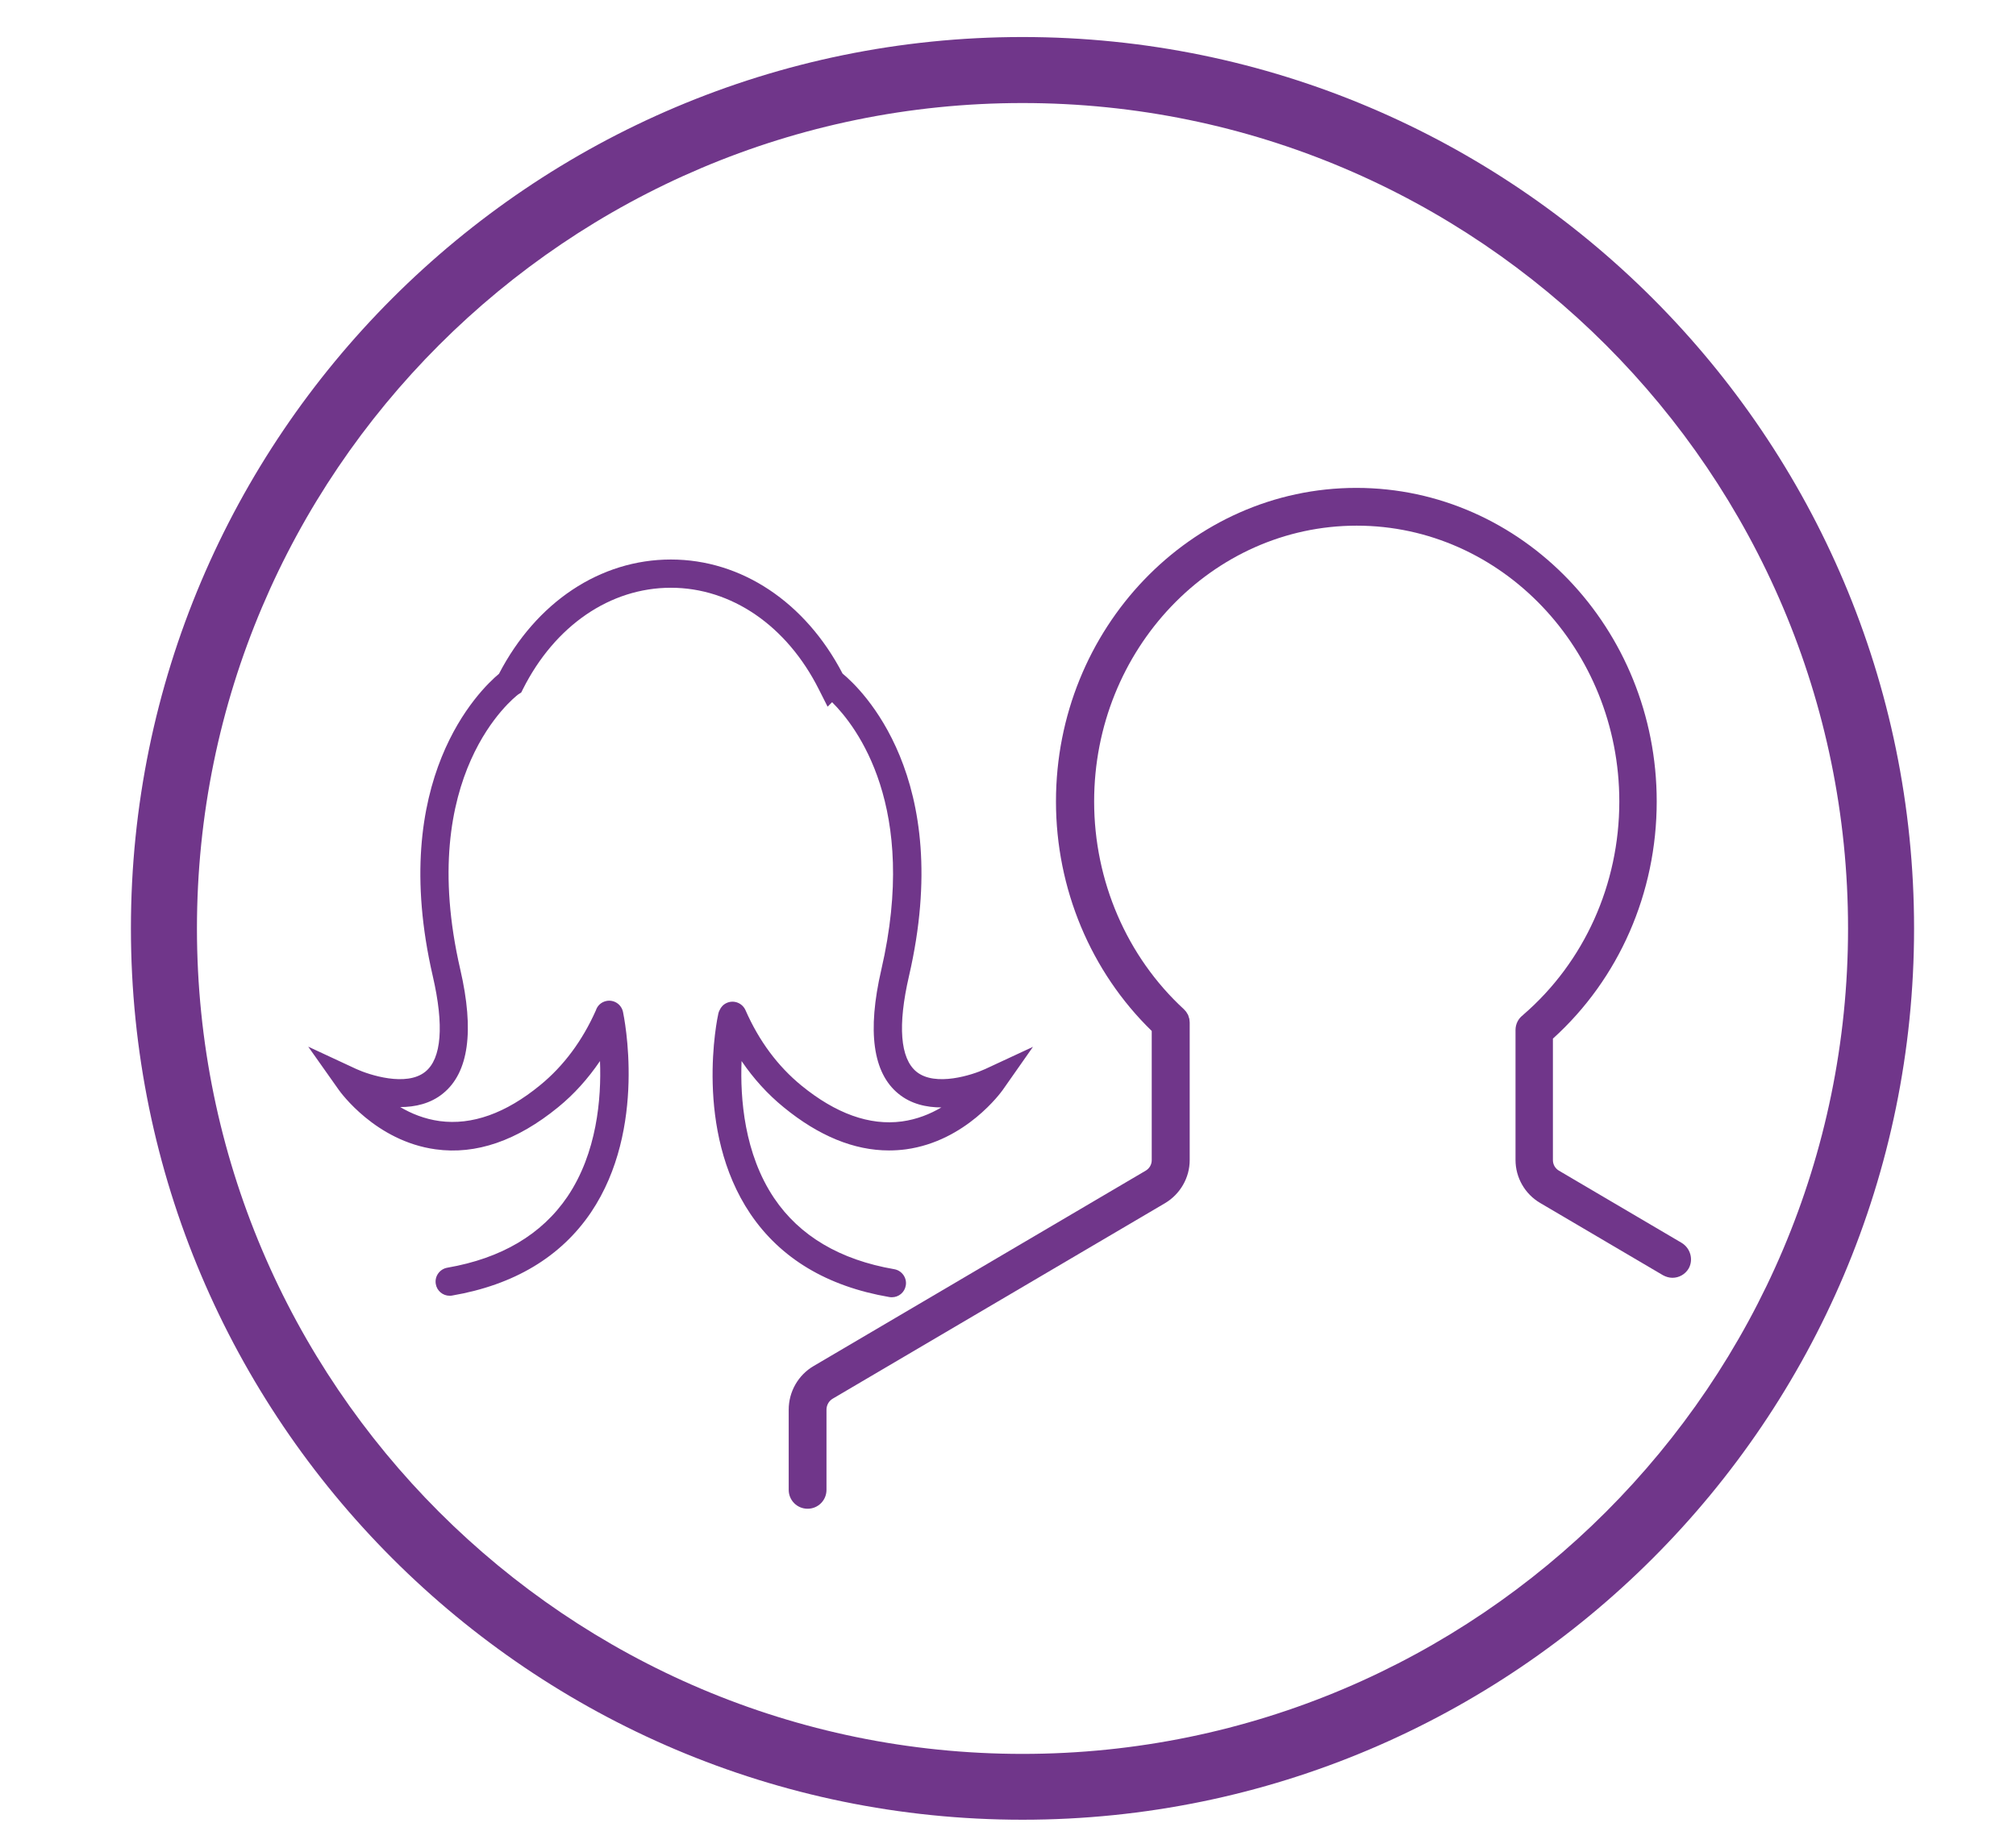
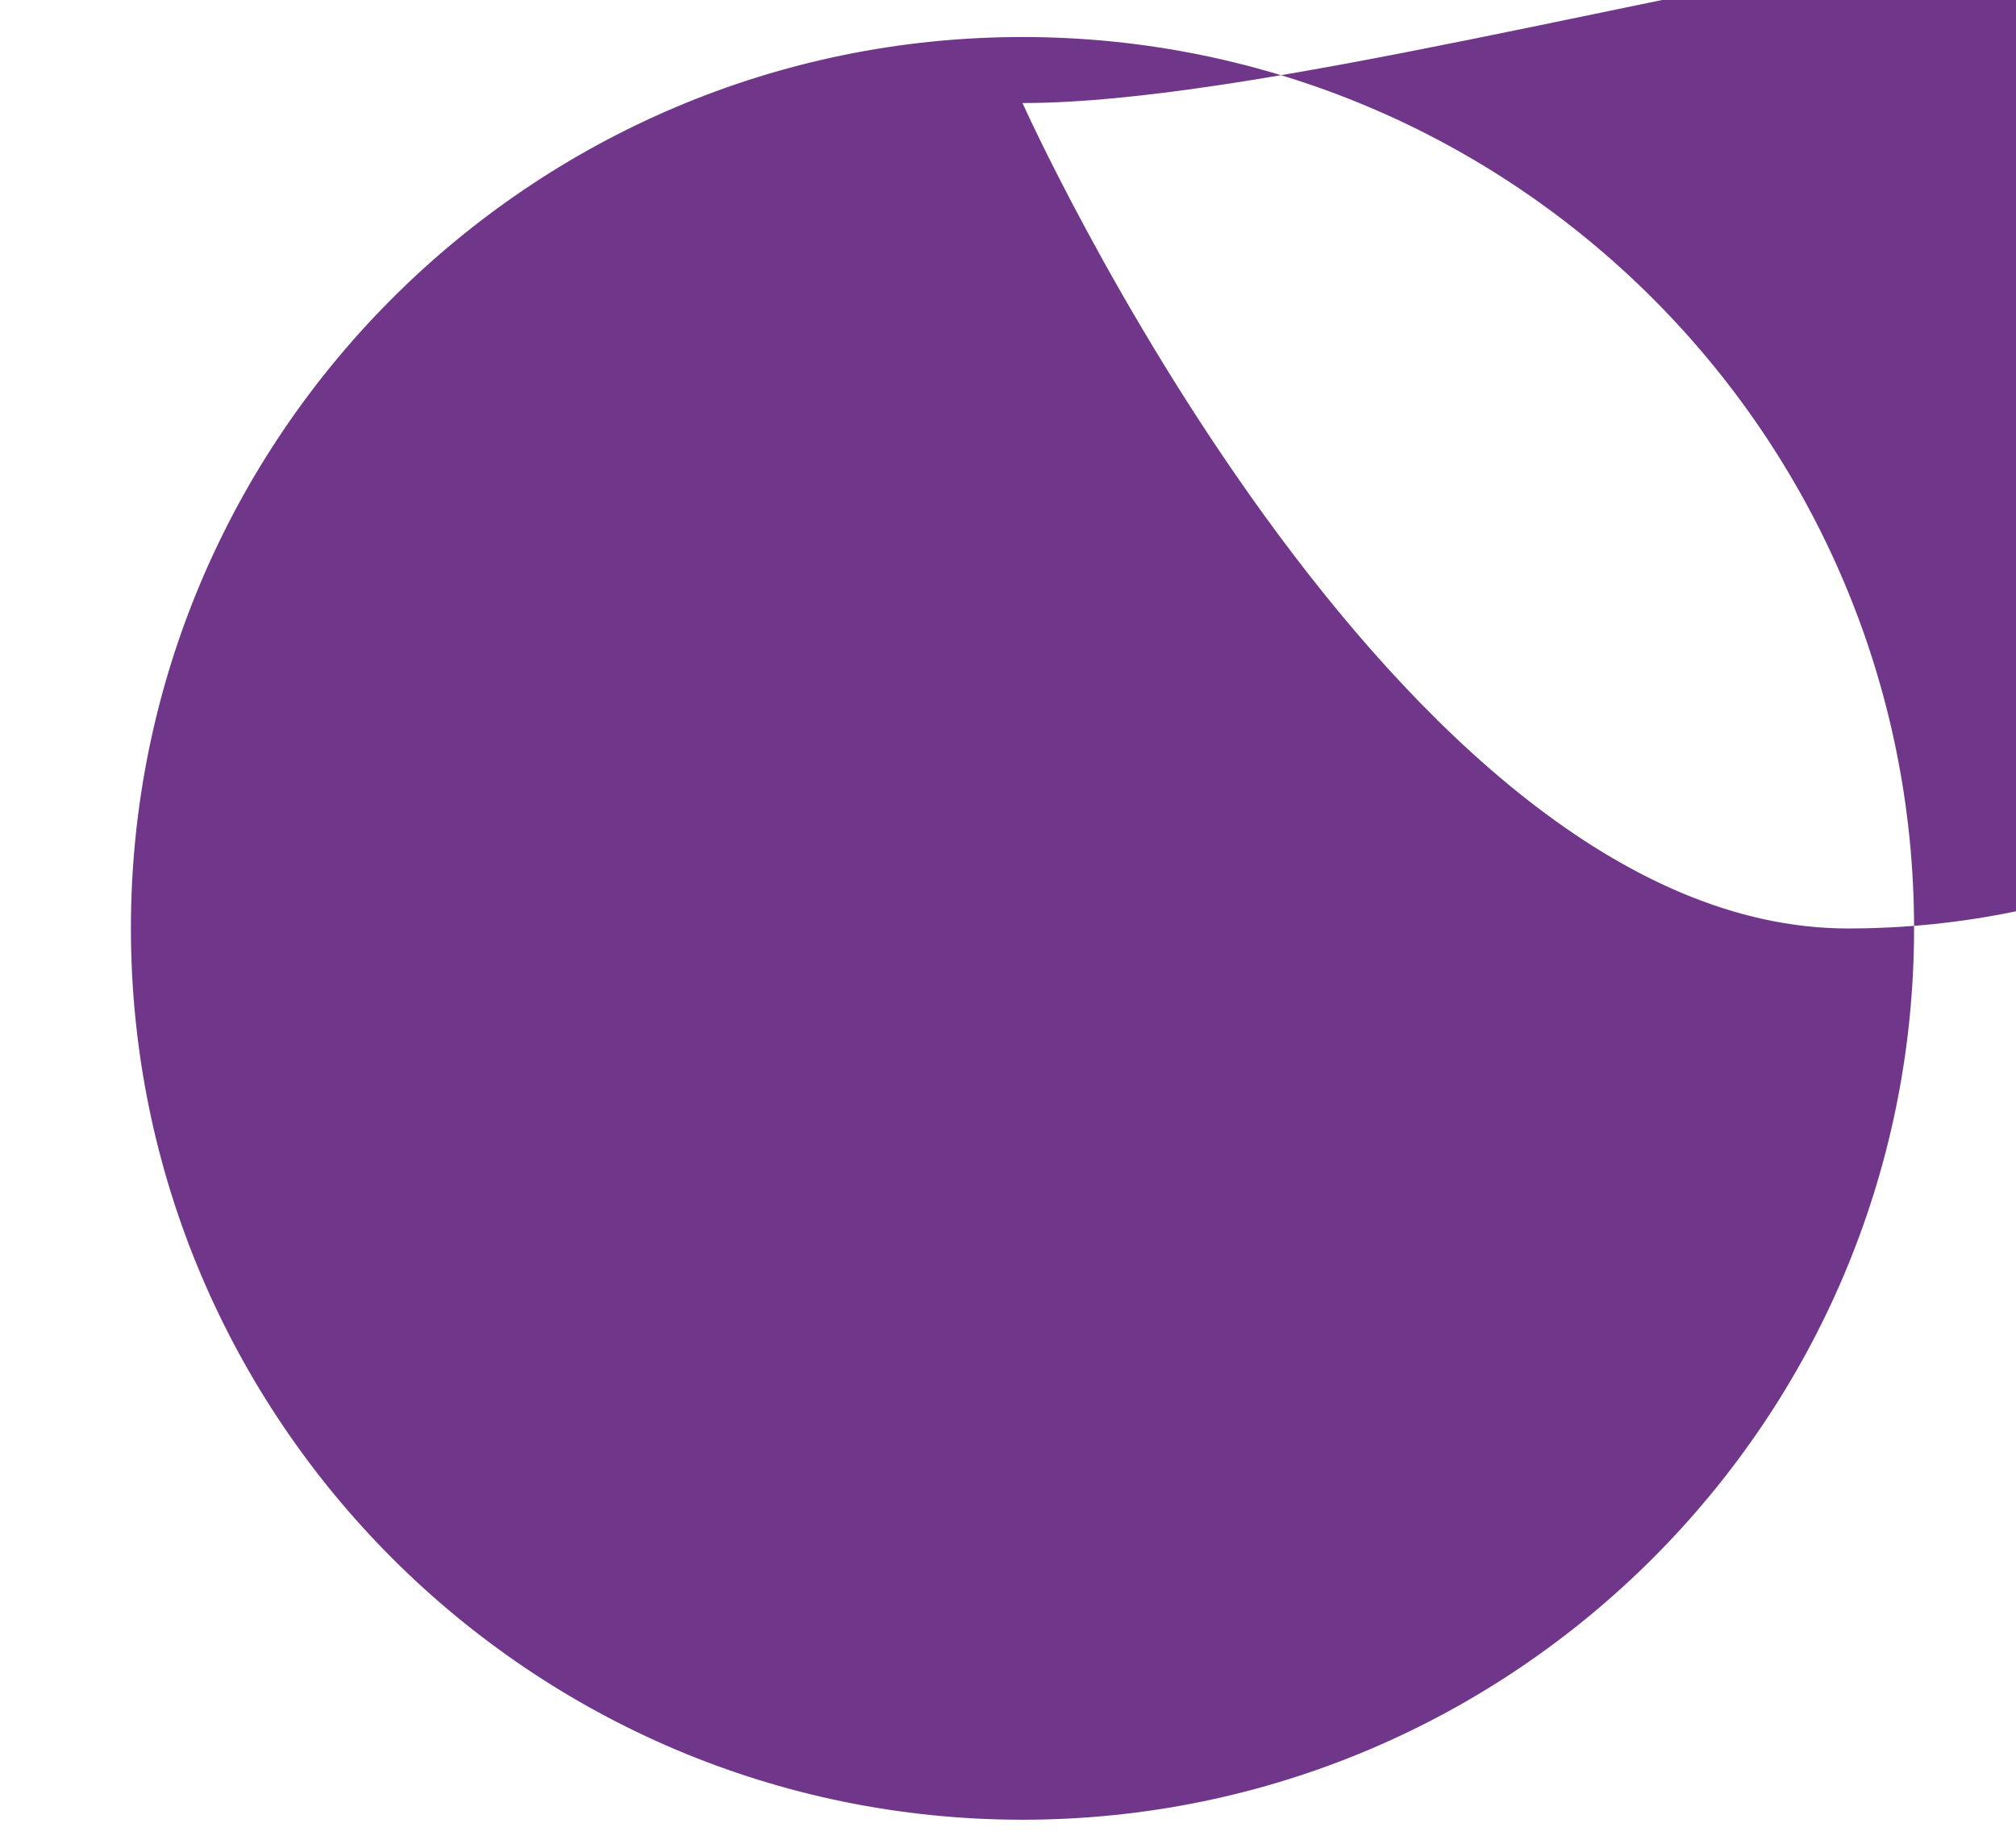
<svg xmlns="http://www.w3.org/2000/svg" version="1.1" id="Layer_1" x="0px" y="0px" viewBox="0 0 107.79 98.82" style="enable-background:new 0 0 107.79 98.82;" xml:space="preserve">
  <style type="text/css">
	.st0{fill:#70368A;}
</style>
  <g>
    <g>
-       <path class="st0" d="M89.91,66.46l-6.56-3.86c-0.2-0.12-0.32-0.33-0.32-0.56v-6.5c3.53-3.19,5.55-7.79,5.55-12.68    c0-9.25-7.2-16.77-16.06-16.77c-8.85,0-16.06,7.52-16.06,16.77c0,4.66,1.86,9.1,5.12,12.27v6.91c0,0.23-0.12,0.44-0.32,0.56    L43.5,73.05c-0.82,0.48-1.33,1.37-1.33,2.33v4.29c0,0.56,0.45,1.01,1.01,1.01s1.01-0.45,1.01-1.01v-4.29    c0-0.24,0.13-0.47,0.34-0.59l17.76-10.45c0.81-0.48,1.32-1.36,1.32-2.3v-7.34c0-0.01,0-0.01,0-0.02c0-0.04-0.01-0.07-0.01-0.11    c0-0.03-0.01-0.06-0.01-0.09c-0.01-0.03-0.02-0.06-0.03-0.09c-0.01-0.03-0.02-0.07-0.03-0.1c-0.01-0.02-0.02-0.05-0.04-0.07    c-0.02-0.04-0.04-0.07-0.06-0.1c-0.01-0.02-0.03-0.04-0.04-0.05c-0.03-0.03-0.06-0.07-0.09-0.1c0,0-0.01-0.01-0.01-0.01    c-3.04-2.8-4.79-6.85-4.79-11.1c0-8.13,6.3-14.75,14.04-14.75s14.04,6.62,14.04,14.75c0,4.43-1.87,8.58-5.13,11.4    c-0.01,0.01-0.02,0.02-0.03,0.03c-0.24,0.18-0.39,0.47-0.39,0.79v6.95c0,0.94,0.5,1.82,1.32,2.3l6.56,3.86    c0.16,0.09,0.34,0.14,0.51,0.14c0.35,0,0.68-0.18,0.87-0.5C90.55,67.36,90.39,66.75,89.91,66.46z" />
      <path class="st0" d="M47.69,69.37c0.36,0,0.68-0.26,0.74-0.63c0.07-0.41-0.21-0.8-0.62-0.87c-2.9-0.5-5.06-1.78-6.42-3.8    c-1.6-2.38-1.82-5.34-1.74-7.33c0.64,0.94,1.39,1.77,2.25,2.47c1.88,1.54,3.77,2.31,5.63,2.31c0.31,0,0.61-0.02,0.91-0.06    c3.21-0.44,5.09-3.06,5.17-3.17l1.62-2.31l-2.56,1.19C52,57.48,50.01,58.13,49,57.31c-0.87-0.71-1.01-2.47-0.4-5.11    c2.46-10.64-2.59-15.39-3.55-16.18c-1.99-3.82-5.41-6.1-9.18-6.1c-3.78,0-7.2,2.28-9.19,6.11c-1.03,0.86-5.97,5.64-3.54,16.17    c0.61,2.64,0.47,4.41-0.4,5.11c-1.01,0.82-3,0.17-3.68-0.14l-2.58-1.2l1.64,2.32c0.08,0.11,1.96,2.73,5.17,3.17    c2.16,0.3,4.36-0.46,6.55-2.25c0.86-0.7,1.6-1.53,2.24-2.47c0.08,1.99-0.16,4.91-1.74,7.25c-1.37,2.02-3.53,3.3-6.42,3.8    c-0.41,0.07-0.69,0.46-0.62,0.87c0.06,0.37,0.38,0.63,0.74,0.63c0.04,0,0.09,0,0.13-0.01c3.32-0.57,5.82-2.07,7.43-4.45    c3.02-4.49,1.76-10.46,1.71-10.72c-0.09-0.41-0.49-0.67-0.9-0.58c-0.27,0.06-0.47,0.25-0.55,0.5c-0.72,1.62-1.72,2.97-2.98,4    c-1.84,1.51-3.65,2.15-5.37,1.92c-0.81-0.11-1.52-0.4-2.11-0.75c0.79,0,1.62-0.18,2.29-0.73c1.37-1.11,1.68-3.34,0.92-6.63    C22.2,41.4,27.51,37.29,27.7,37.14l0.17-0.11l0.09-0.18c1.71-3.4,4.67-5.42,7.91-5.42c3.24,0,6.2,2.03,7.91,5.43l0.47,0.93    l0.24-0.24c1.31,1.3,4.64,5.6,2.63,14.31c-0.76,3.29-0.45,5.52,0.92,6.63c0.67,0.55,1.5,0.73,2.29,0.73    c-0.59,0.35-1.3,0.64-2.11,0.75c-1.73,0.23-3.53-0.42-5.37-1.92c-1.27-1.04-2.27-2.39-2.99-4.03c-0.17-0.38-0.61-0.56-1-0.39    c-0.18,0.08-0.31,0.22-0.38,0.38c-0.03,0.06-0.06,0.12-0.07,0.18c-0.06,0.25-1.32,6.23,1.71,10.72c1.61,2.38,4.1,3.88,7.43,4.45    C47.6,69.37,47.65,69.37,47.69,69.37z" />
    </g>
    <g>
-       <path class="st0" d="M54.67,97.31C28.38,97.31,7,75.93,7,49.64S28.38,1.98,54.67,1.98s47.67,21.38,47.67,47.67    S80.95,97.31,54.67,97.31z M54.67,5.51c-24.34,0-44.14,19.8-44.14,44.14s19.8,44.14,44.14,44.14s44.14-19.8,44.14-44.14    S79.01,5.51,54.67,5.51z" />
+       <path class="st0" d="M54.67,97.31C28.38,97.31,7,75.93,7,49.64S28.38,1.98,54.67,1.98s47.67,21.38,47.67,47.67    S80.95,97.31,54.67,97.31z M54.67,5.51s19.8,44.14,44.14,44.14s44.14-19.8,44.14-44.14    S79.01,5.51,54.67,5.51z" />
    </g>
  </g>
</svg>